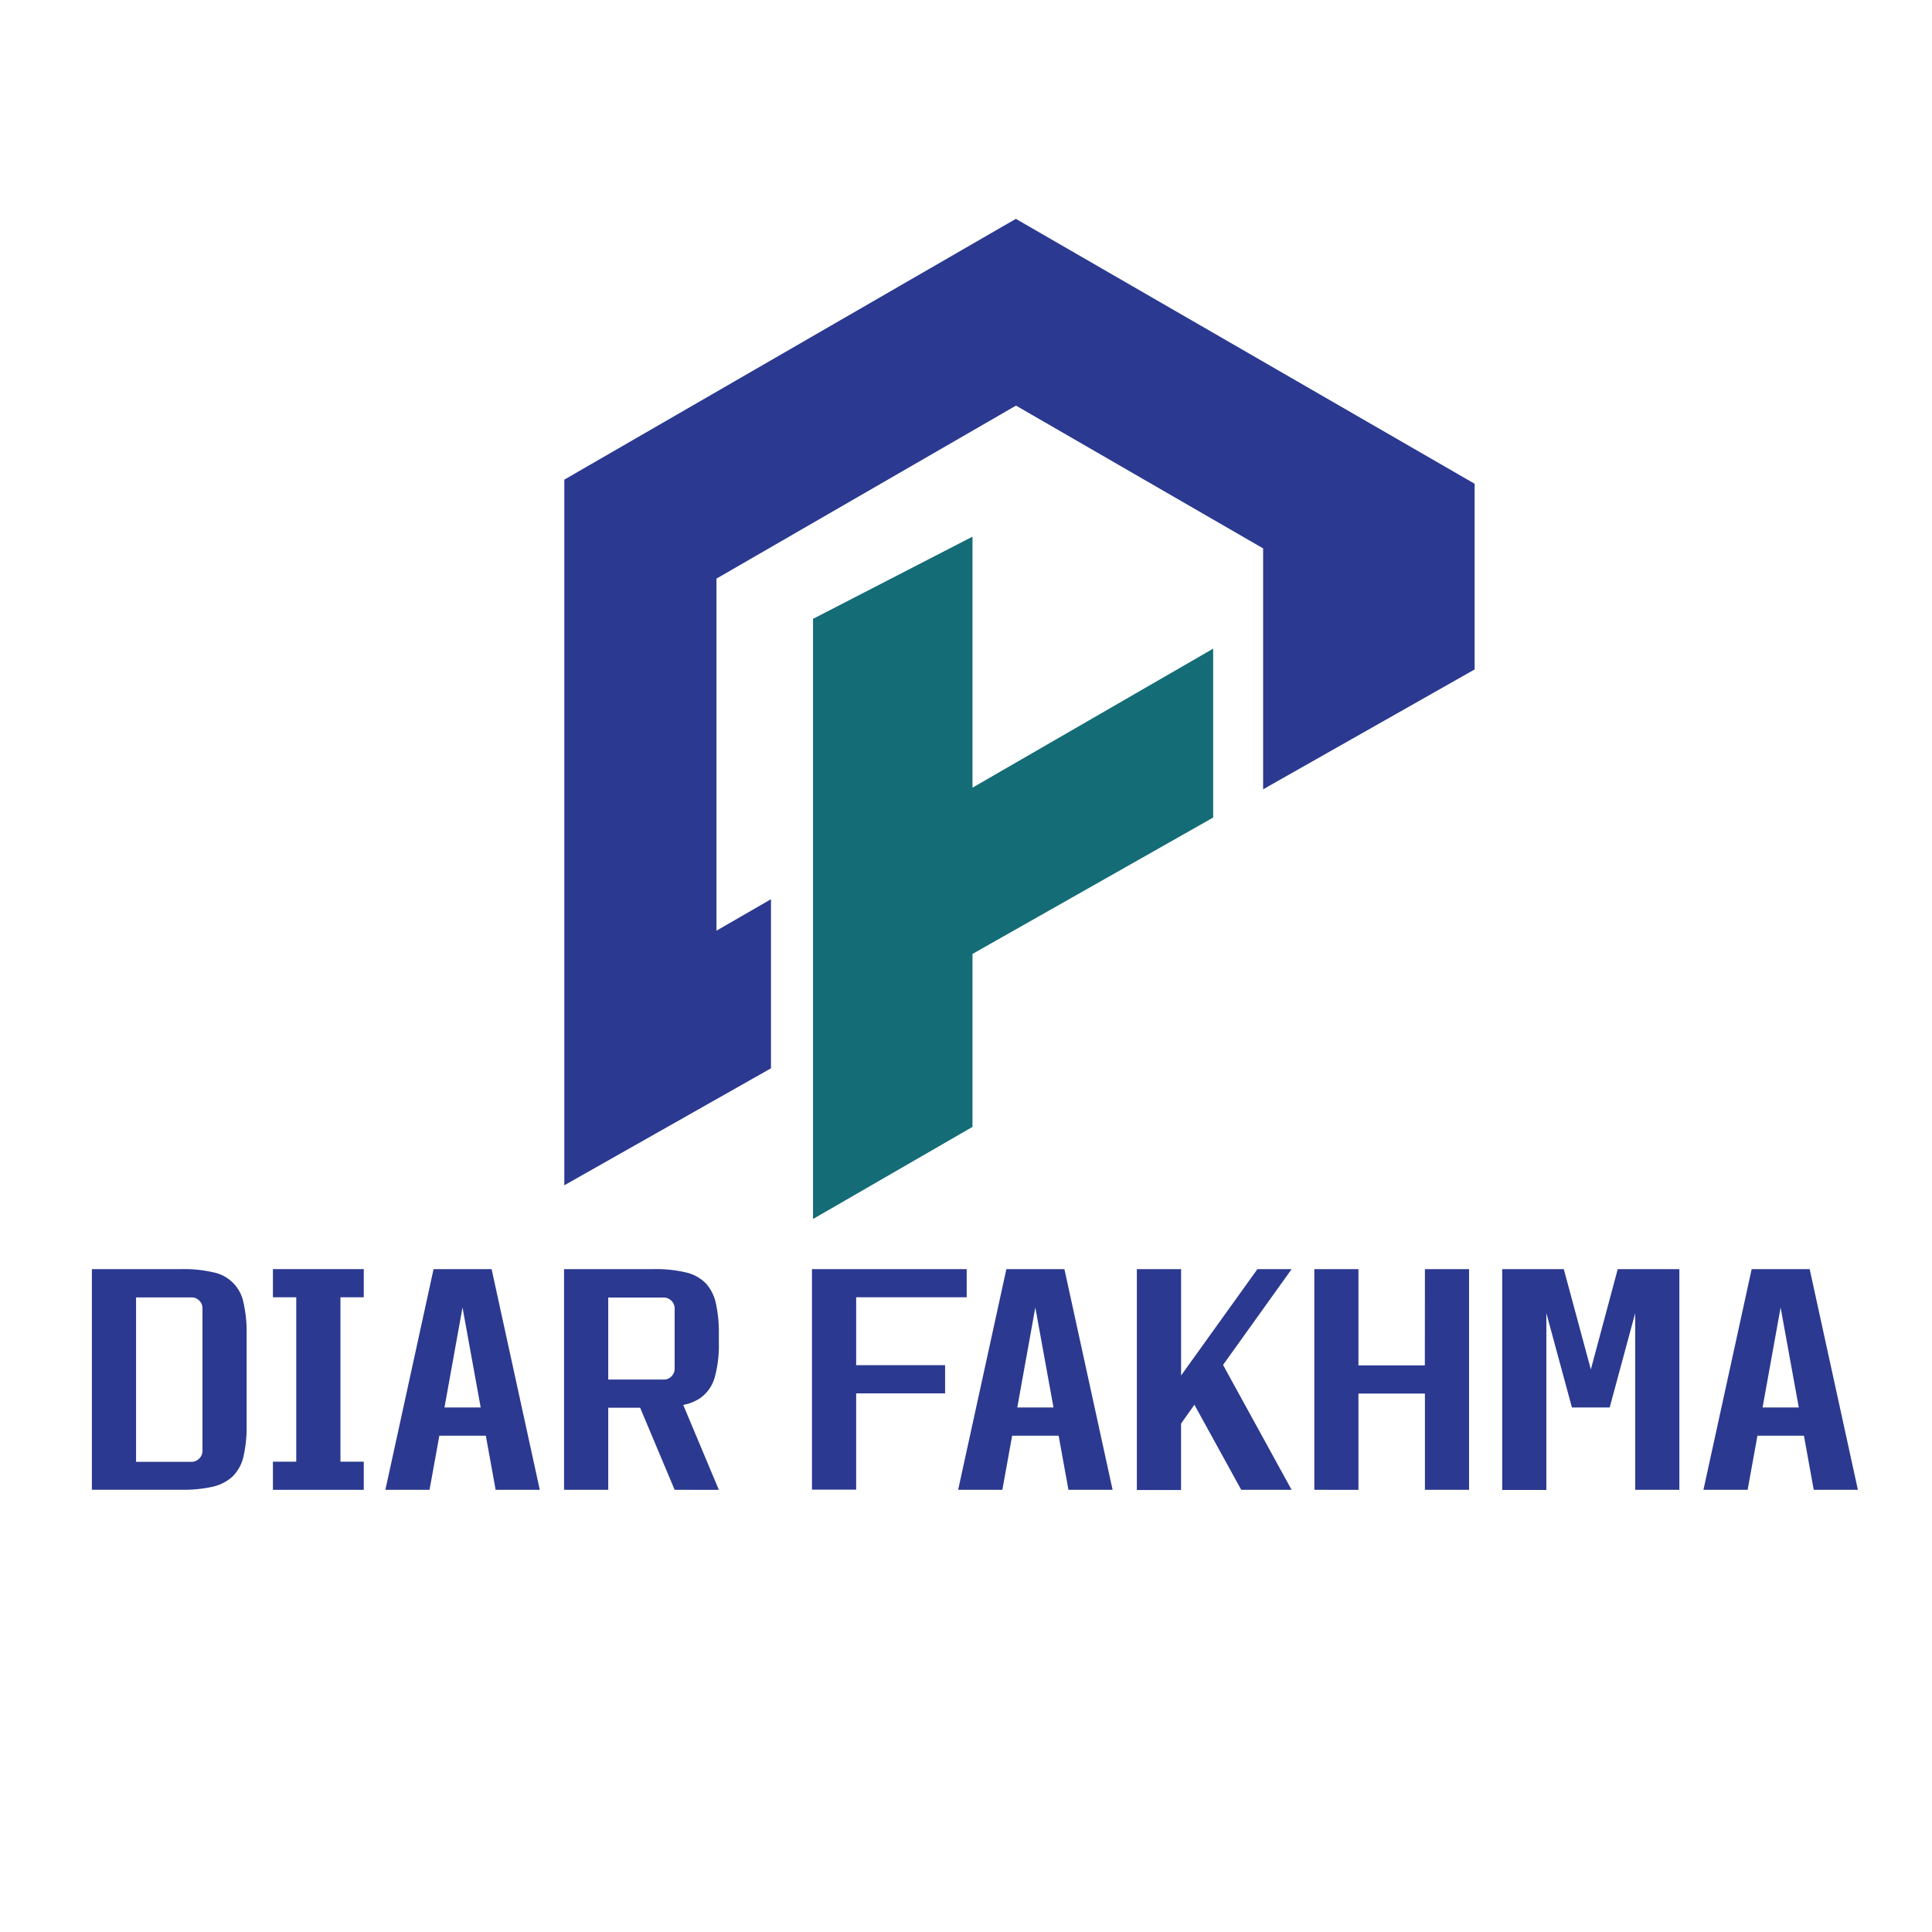
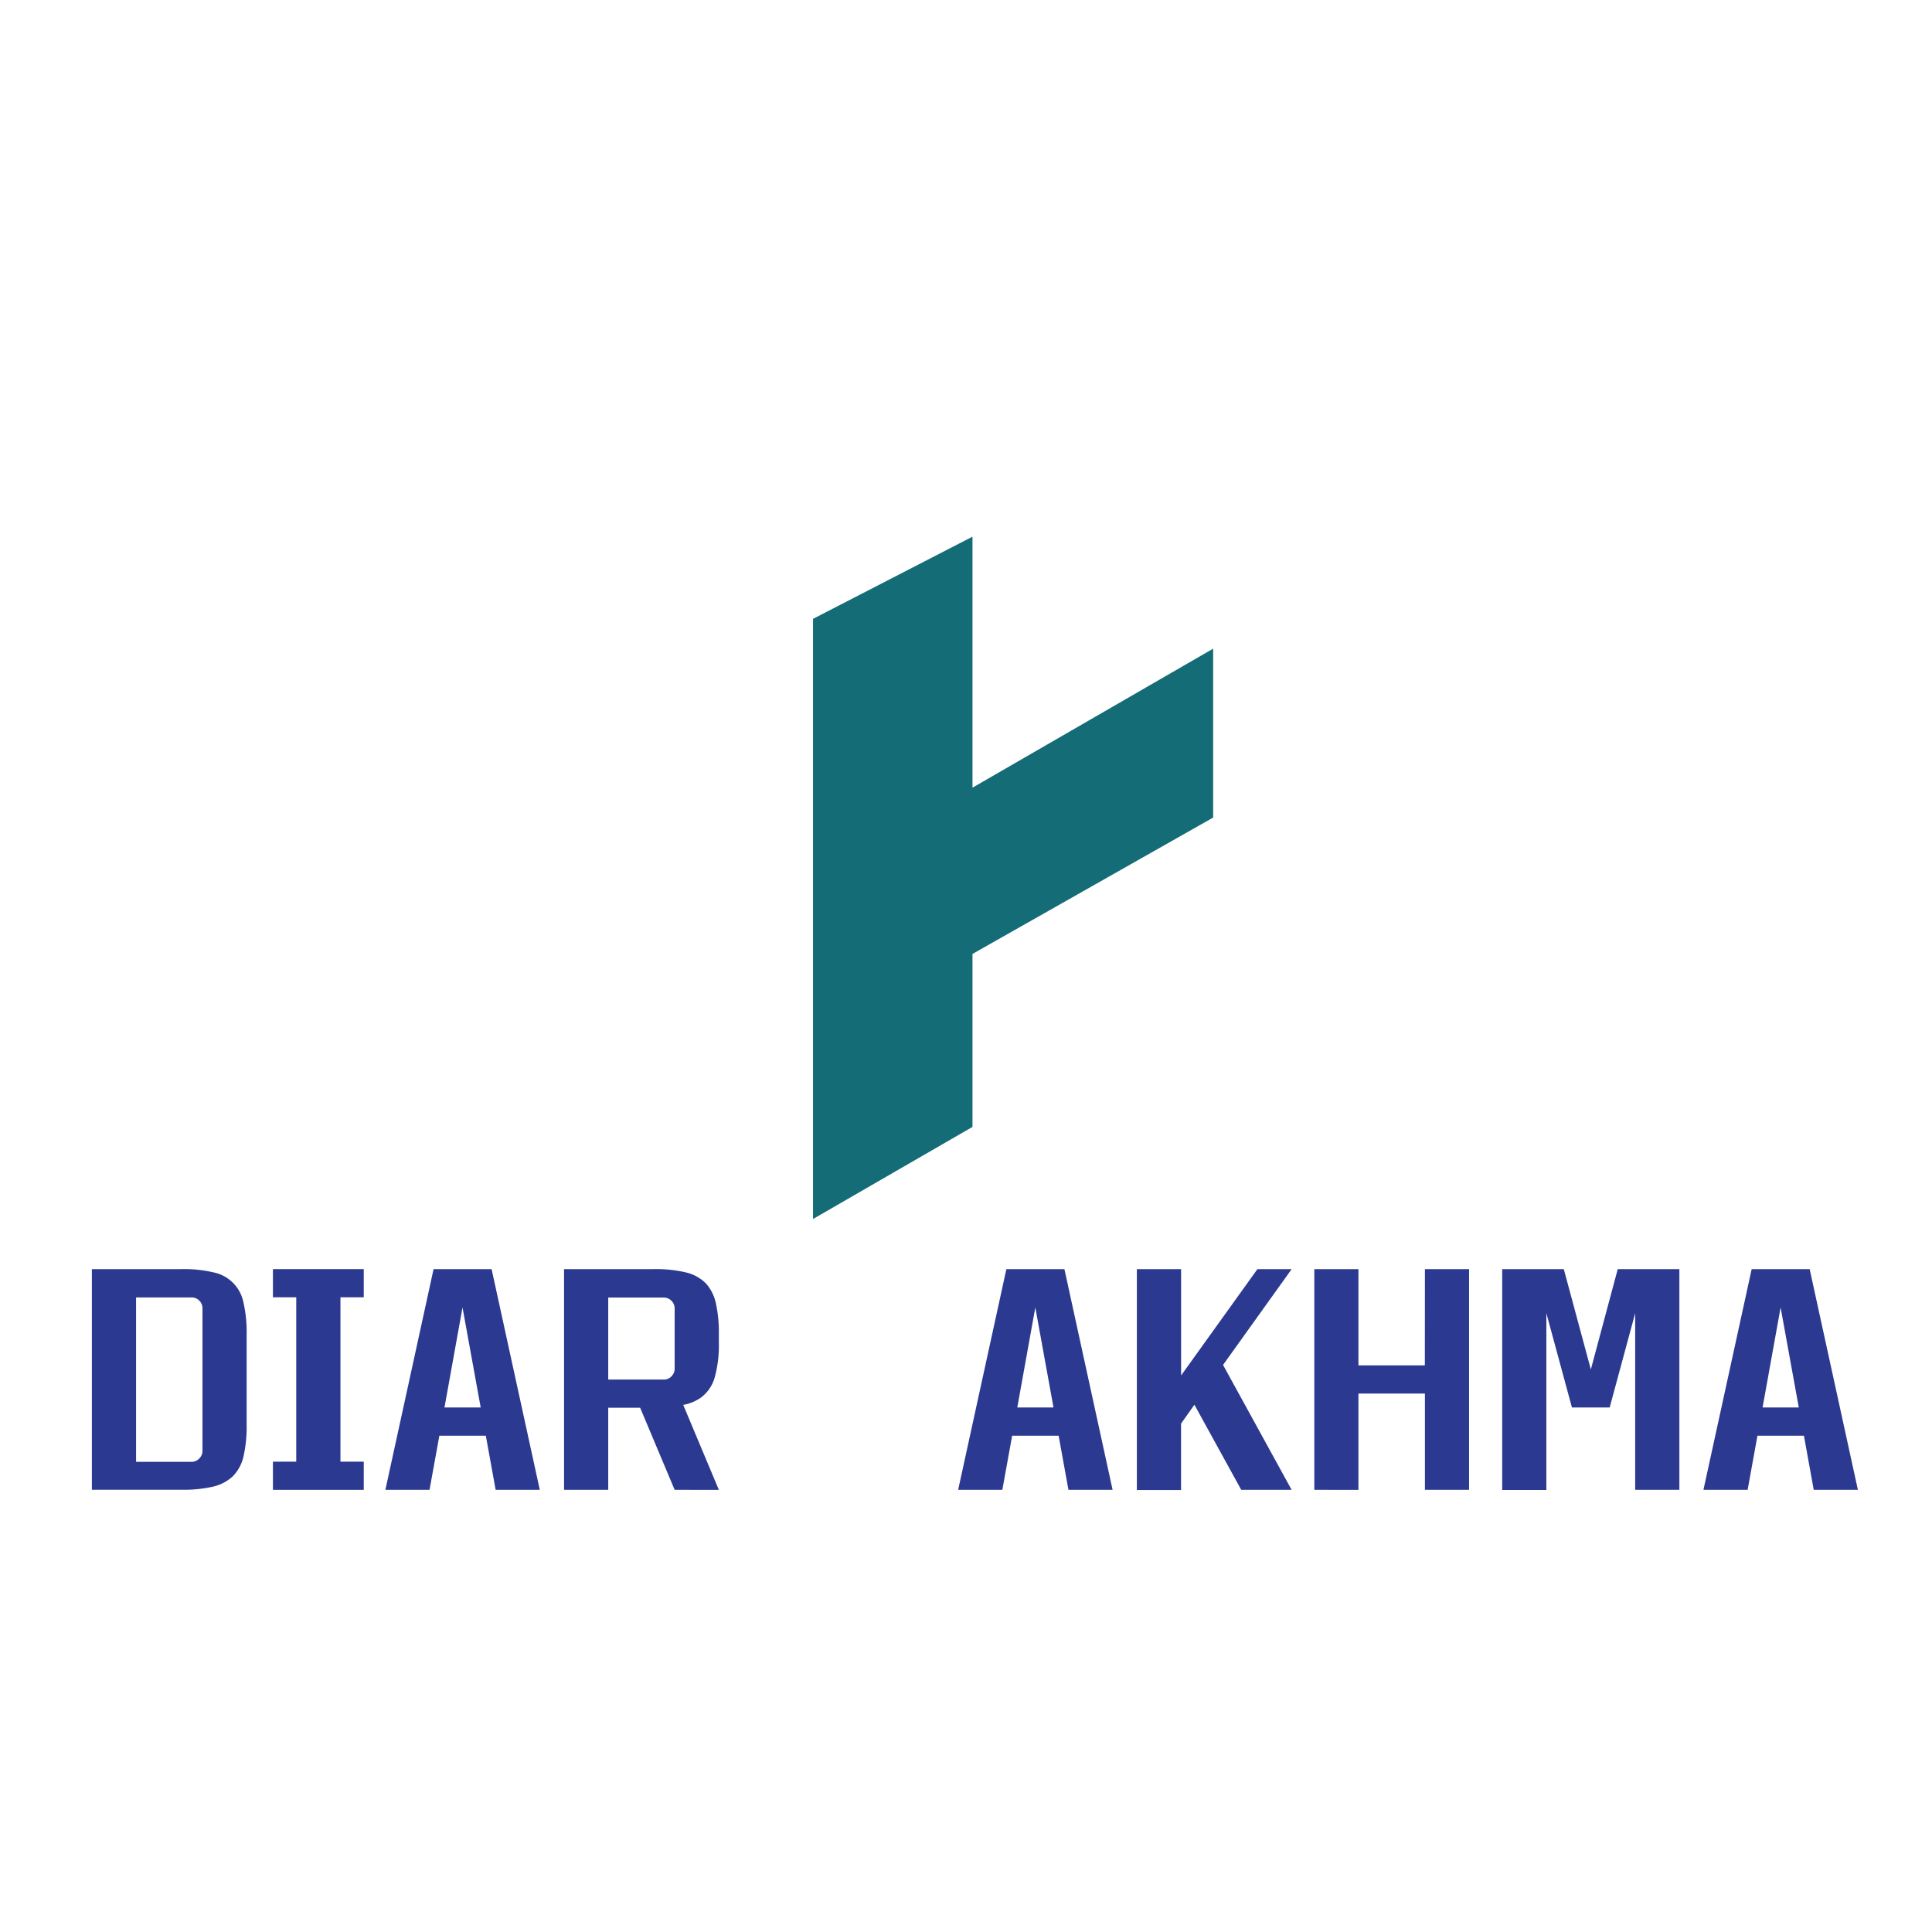
<svg xmlns="http://www.w3.org/2000/svg" id="Layer_1" data-name="Layer 1" viewBox="0 0 512 512">
  <defs>
    <style>.cls-1{fill:#2b3990;}.cls-2{fill:#146c76;}</style>
  </defs>
  <title>Diar Fakhma logo-stacked-01</title>
  <path class="cls-1" d="M56.52,337.18a10.13,10.13,0,0,1,8,8,35.16,35.16,0,0,1,.84,8.45v23.87a35.32,35.32,0,0,1-.86,8.59,10.81,10.81,0,0,1-2.93,5.26A11.65,11.65,0,0,1,56.36,394a35.58,35.58,0,0,1-8.27.8H24.35V336.33H48.09A34.25,34.25,0,0,1,56.52,337.18Zm-2.86,47.29V346.68a2.79,2.79,0,0,0-.85-2,2.75,2.75,0,0,0-2-.85H36.06v43.57H50.77a2.75,2.75,0,0,0,2-.85A2.79,2.79,0,0,0,53.66,384.47Z" />
  <path class="cls-1" d="M96.4,343.79H90.22v43.57H96.4v7.46H72.33v-7.46h6.18V343.79H72.33v-7.46H96.4Z" />
  <path class="cls-1" d="M130.28,336.33l12.77,58.49h-11.7l-2.6-14.34H116.43l-2.6,14.34h-11.7l12.77-58.49ZM117.79,373h9.6l-4.82-26.51Z" />
  <path class="cls-1" d="M190.5,355.75a31.89,31.89,0,0,1-1.1,9.29,10.08,10.08,0,0,1-3.65,5.34,11.85,11.85,0,0,1-4.69,1.93l9.44,22.51H178.79l-9.15-21.76h-8.45v21.76H149.48V336.33h23.74a34.55,34.55,0,0,1,8.62.89,10.9,10.9,0,0,1,5.28,2.95,11.55,11.55,0,0,1,2.59,5.19,35.8,35.8,0,0,1,.79,8.24Zm-11.71,7v-16a2.9,2.9,0,0,0-2.89-2.89H161.19V365.6h14.75a2.73,2.73,0,0,0,2-.85A2.81,2.81,0,0,0,178.79,362.71Z" />
-   <path class="cls-1" d="M256.19,343.79h-29.3v18h23.57v7.47H226.89v25.51H215.18V336.33h41Z" />
  <path class="cls-1" d="M282.08,336.33l12.77,58.49h-11.7l-2.6-14.34H268.23l-2.6,14.34H253.92l12.78-58.49ZM269.59,373h9.6l-4.82-26.51Z" />
  <path class="cls-1" d="M324.12,361.72l18.17,33.1H328.94l-12.41-22.55-3.54,5v17.6H301.28V336.33H313v28.19l20.23-28.19h9.07Z" />
  <path class="cls-1" d="M377.62,336.33h11.7v58.49h-11.7V369.31H360v25.51H348.31V336.33H360v25.51h17.6Z" />
  <path class="cls-1" d="M428.72,336.33h16.33v58.49H433.34V348L426.58,373h-10L409.8,348v46.86H398.1V336.33h16.32l7.17,26.59Z" />
  <path class="cls-1" d="M479.58,336.33l12.78,58.49h-11.7l-2.6-14.34H465.74l-2.6,14.34H451.43l12.78-58.49ZM467.1,373h9.6l-4.82-26.51Z" />
-   <path class="cls-1" d="M269.21,58,149.55,127.11v187l54.77-31V238.3l-14.45,8.34v-93.3l79.38-45.85,65.49,37.84v63.84l56.05-31.76V128.2Z" />
  <path class="cls-2" d="M257.72,208.74V142.22L215.46,164V323.05q21.09-12.17,42.26-24.41V252.8l63.78-36.14V171.9Z" />
</svg>